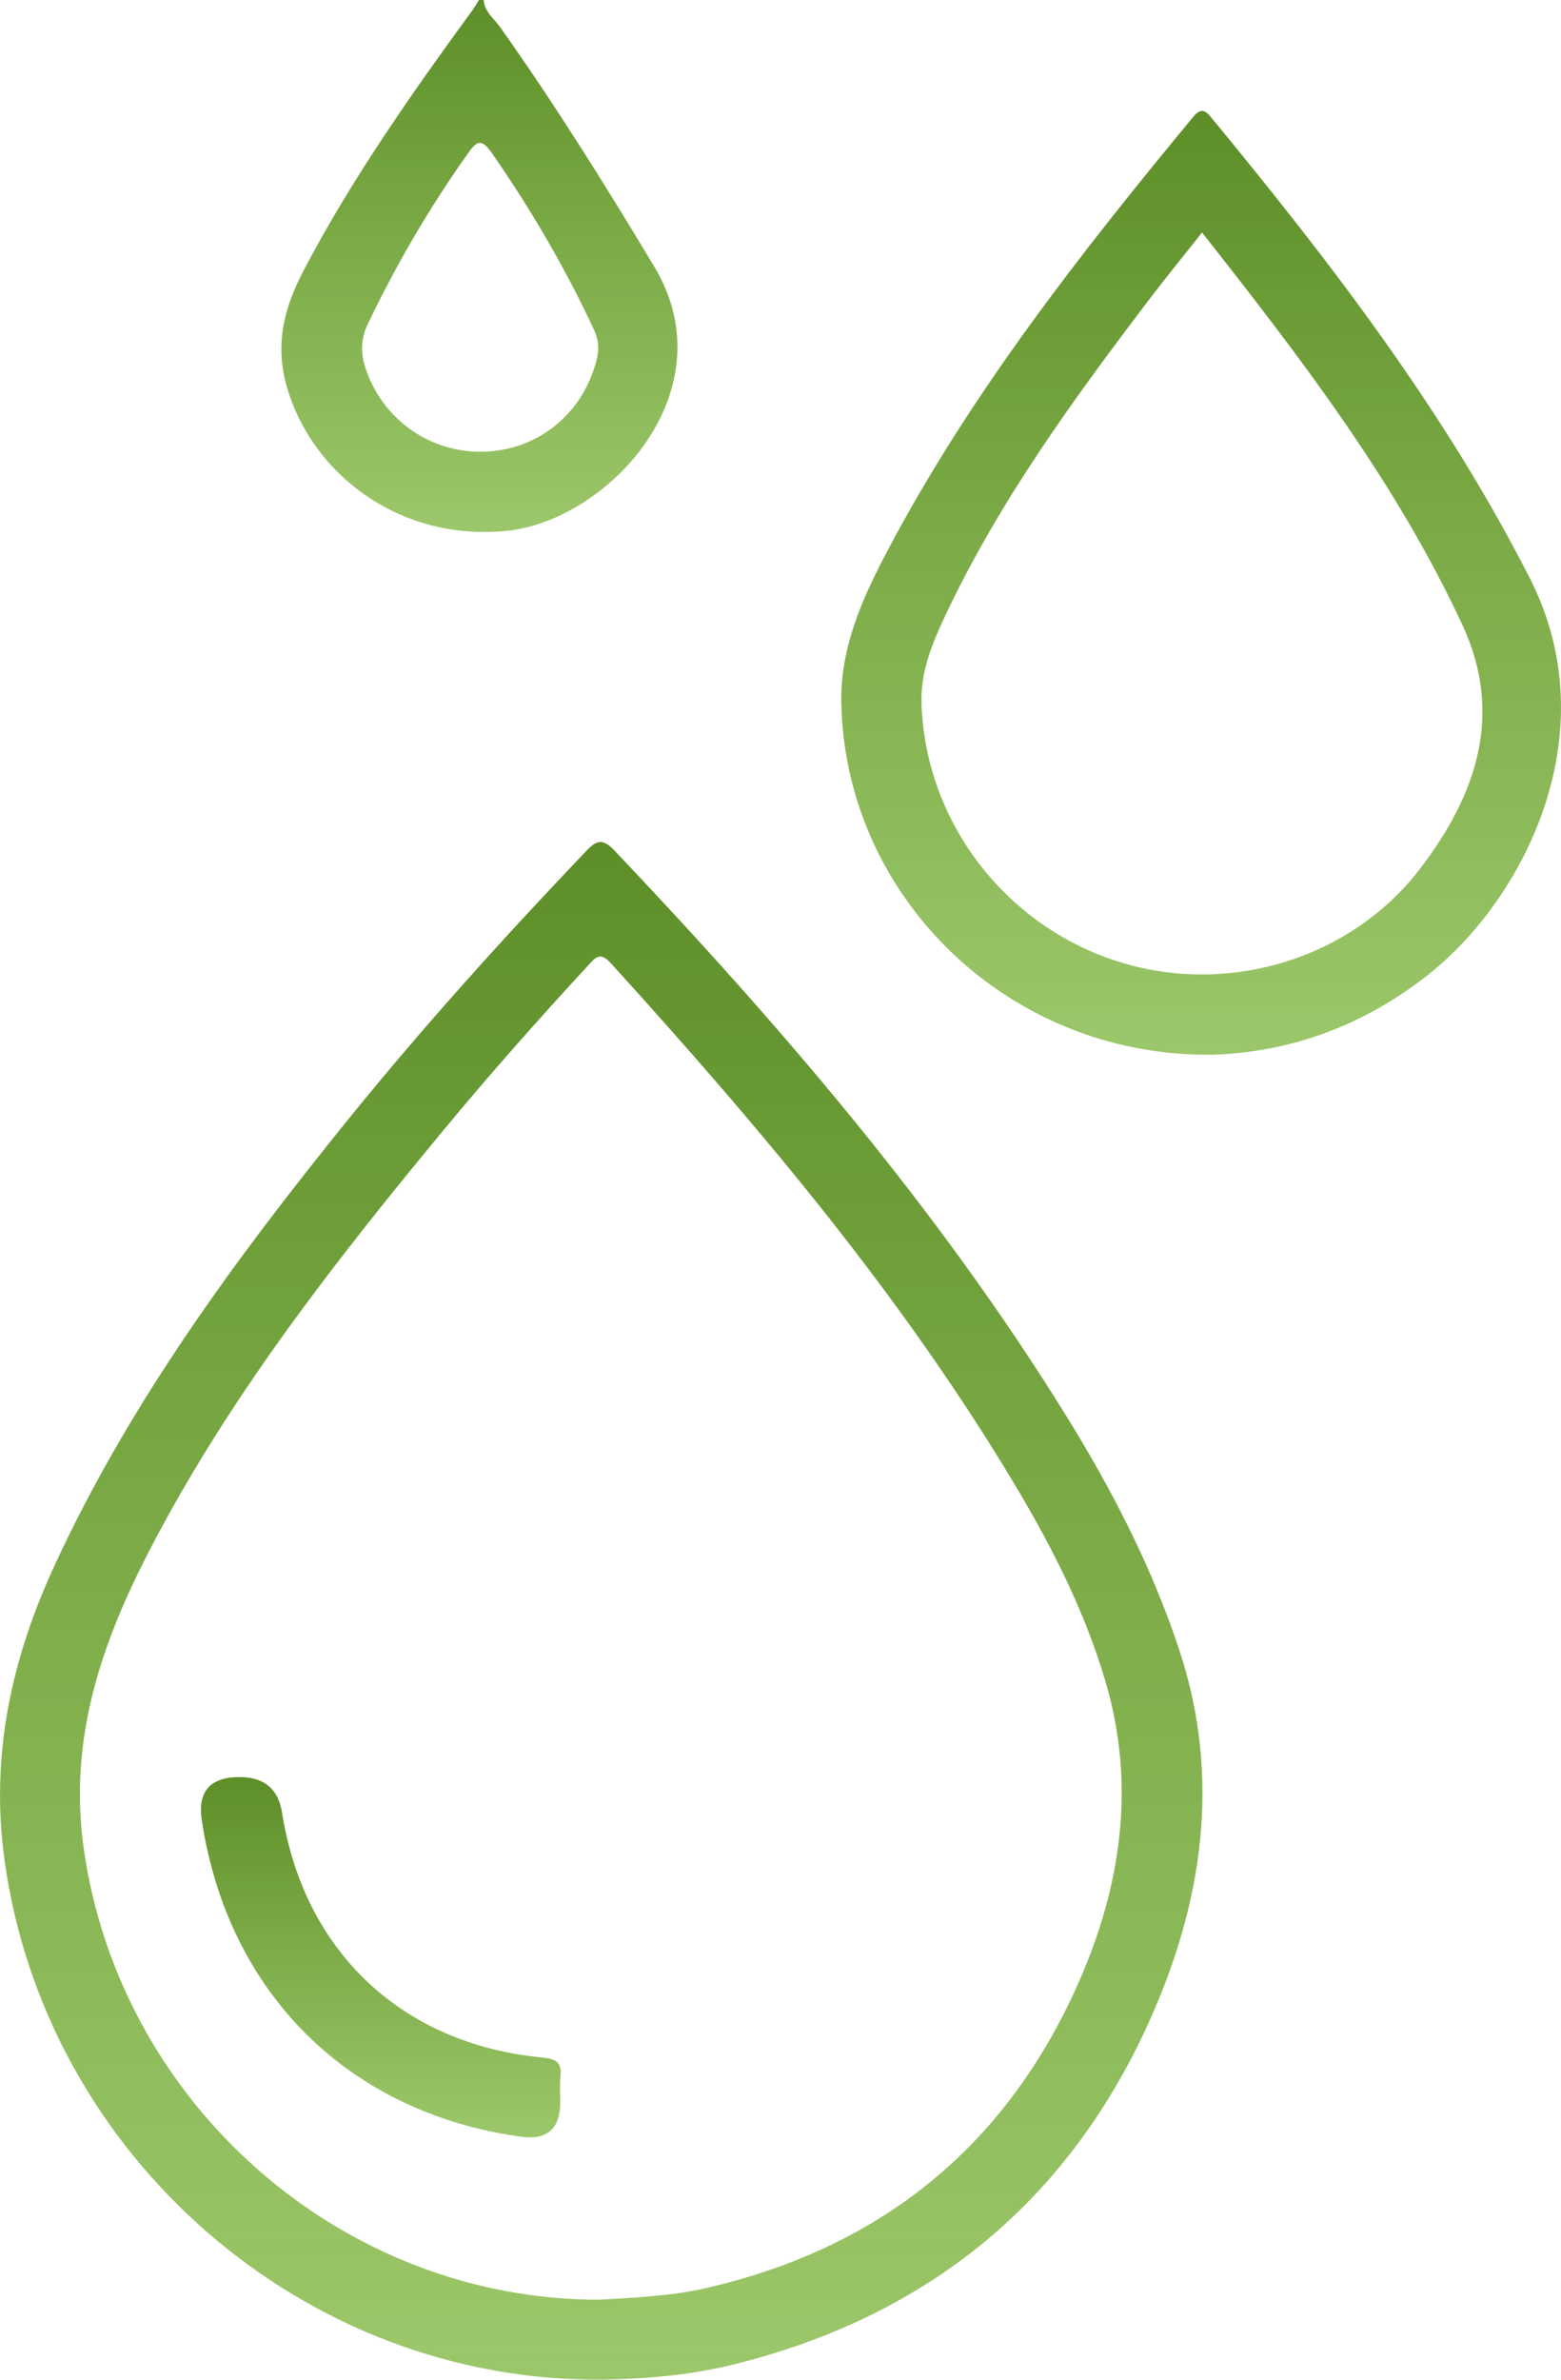
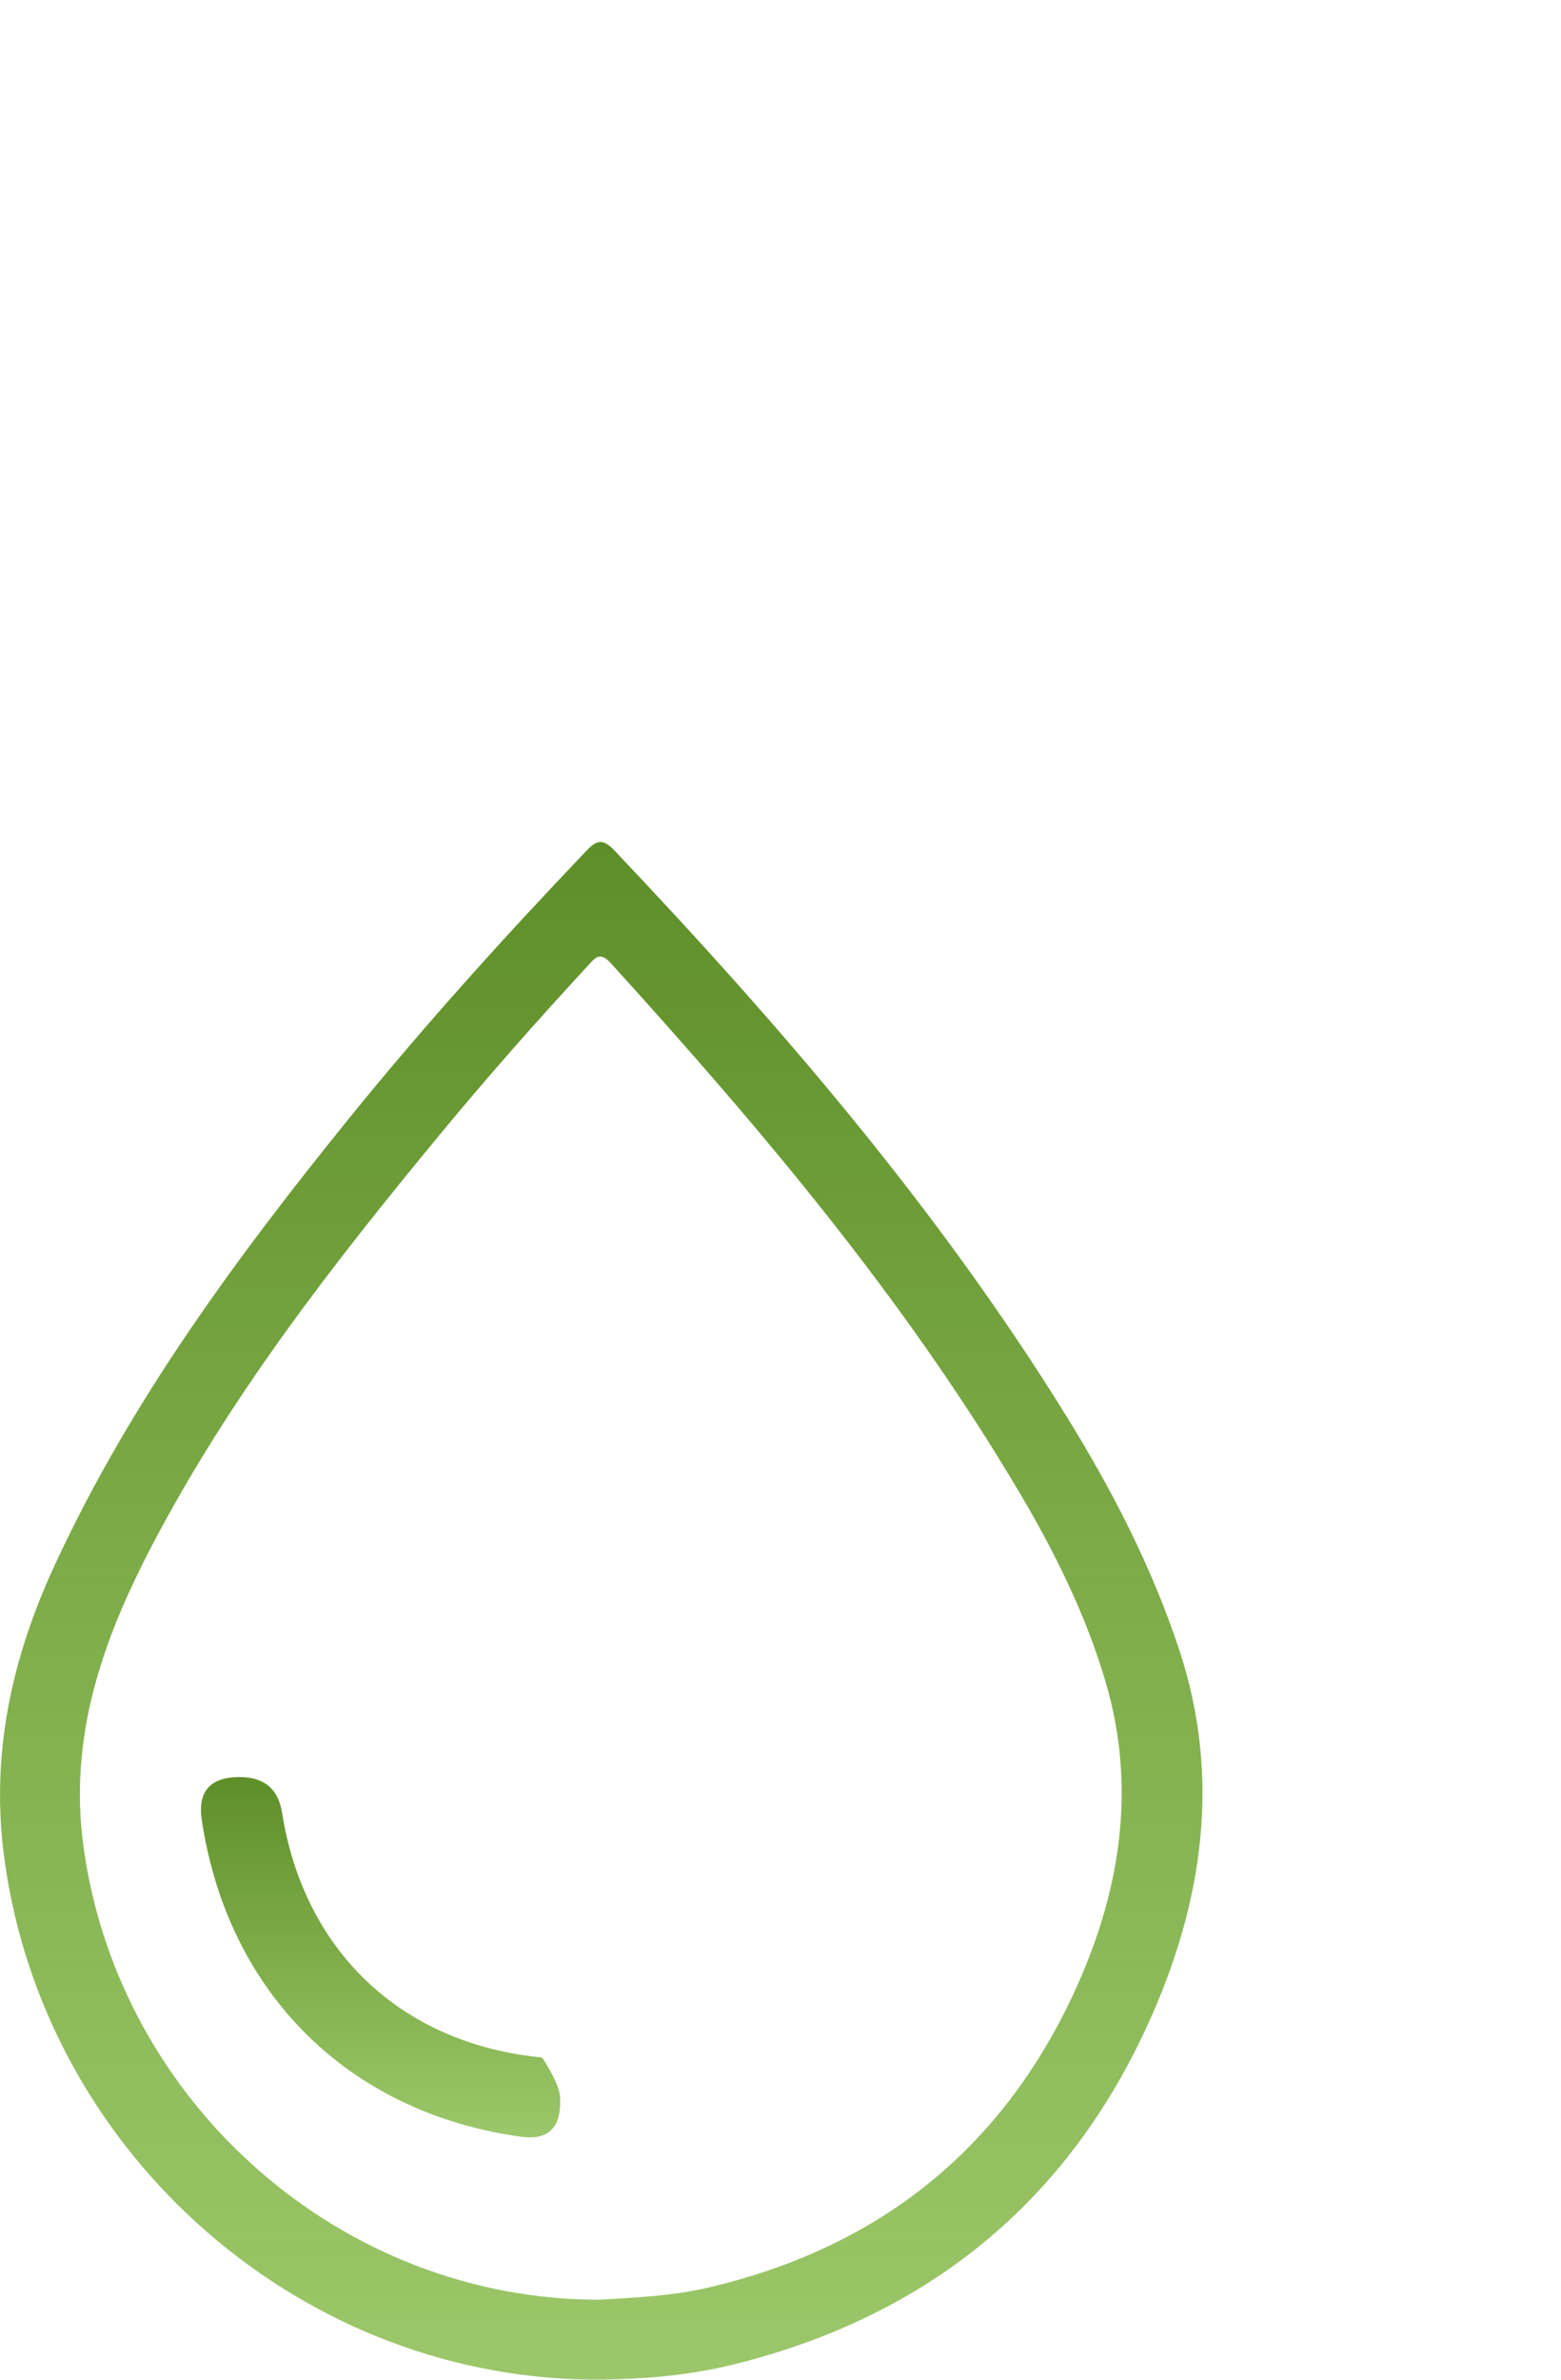
<svg xmlns="http://www.w3.org/2000/svg" width="42" height="64" viewBox="0 0 42 64" fill="none">
  <g clip-path="url(#clip0_23_564)">
-     <path d="M13.012 0C13.036 0.317 13.29 0.498 13.454 0.727C14.934 2.811 16.283 4.974 17.602 7.168C19.616 10.517 16.354 14.017 13.607 14.28C10.764 14.552 8.409 12.775 7.721 10.414C7.384 9.259 7.647 8.265 8.178 7.257C9.479 4.784 11.081 2.509 12.724 0.258C12.783 0.175 12.833 0.086 12.887 0C12.929 0 12.97 0 13.012 0ZM12.902 12.149C14.433 12.158 15.703 11.14 16.06 9.645C16.128 9.361 16.101 9.125 15.981 8.867C15.207 7.205 14.287 5.631 13.239 4.124C12.939 3.692 12.82 3.802 12.572 4.151C11.548 5.595 10.66 7.117 9.896 8.715C9.71 9.103 9.7 9.464 9.82 9.854C10.242 11.214 11.488 12.142 12.902 12.149Z" fill="url(#paint0_linear_23_564)" />
    <path d="M16.232 63.998C8.193 64.081 1.224 57.998 0.123 50.032C-0.27 47.192 0.314 44.584 1.494 42.044C3.527 37.667 6.362 33.822 9.378 30.094C11.397 27.6 13.545 25.224 15.757 22.903C16.037 22.609 16.2 22.525 16.529 22.87C21.006 27.59 25.235 32.507 28.673 38.055C29.914 40.058 30.995 42.144 31.733 44.386C32.863 47.813 32.364 51.157 30.927 54.35C28.732 59.23 24.951 62.292 19.76 63.585C18.607 63.872 17.423 63.978 16.234 63.998H16.232ZM16.16 61.847C17.114 61.79 18.072 61.749 19.009 61.533C23.683 60.456 27.051 57.743 29 53.365C30.162 50.756 30.575 48.019 29.74 45.208C29.204 43.402 28.369 41.725 27.413 40.112C24.338 34.925 20.471 30.349 16.435 25.904C16.138 25.579 16.013 25.759 15.819 25.97C14.462 27.44 13.137 28.935 11.864 30.477C8.97 33.98 6.18 37.557 4.069 41.605C2.753 44.128 1.84 46.723 2.248 49.678C3.202 56.581 9.196 61.869 16.16 61.849V61.847Z" fill="url(#paint1_linear_23_564)" />
-     <path d="M32.495 28.366C27.108 28.37 22.753 24.134 22.636 18.924C22.603 17.41 23.208 16.077 23.891 14.788C26.125 10.568 29.054 6.836 32.08 3.172C32.281 2.929 32.389 2.916 32.588 3.159C35.795 7.05 38.86 11.03 41.165 15.559C43.275 19.703 41.025 24.172 38.407 26.23C36.626 27.629 34.603 28.333 32.495 28.368V28.366ZM32.342 6.253C31.853 6.871 31.404 7.419 30.976 7.981C28.907 10.7 26.895 13.455 25.43 16.563C25.083 17.299 24.771 18.055 24.793 18.888C24.879 22.037 26.985 24.838 29.996 25.832C32.967 26.812 36.34 25.832 38.236 23.328C39.717 21.374 40.469 19.219 39.346 16.805C37.56 12.961 35.001 9.628 32.342 6.253Z" fill="url(#paint2_linear_23_564)" />
-     <path d="M6.448 47.793C7.108 47.793 7.488 48.112 7.589 48.751C8.178 52.482 10.808 54.971 14.587 55.335C14.954 55.371 15.123 55.459 15.079 55.845C15.054 56.071 15.074 56.302 15.074 56.532C15.074 57.252 14.721 57.563 14.015 57.465C9.377 56.824 6.129 53.602 5.429 48.949C5.314 48.178 5.654 47.793 6.45 47.793H6.448Z" fill="url(#paint3_linear_23_564)" />
+     <path d="M6.448 47.793C7.108 47.793 7.488 48.112 7.589 48.751C8.178 52.482 10.808 54.971 14.587 55.335C15.054 56.071 15.074 56.302 15.074 56.532C15.074 57.252 14.721 57.563 14.015 57.465C9.377 56.824 6.129 53.602 5.429 48.949C5.314 48.178 5.654 47.793 6.45 47.793H6.448Z" fill="url(#paint3_linear_23_564)" />
  </g>
  <defs>
    <linearGradient id="paint0_linear_23_564" x1="12.899" y1="0" x2="12.899" y2="14.308" gradientUnits="userSpaceOnUse">
      <stop stop-color="#5E8E28" />
      <stop offset="1" stop-color="#75B130" stop-opacity="0.72" />
    </linearGradient>
    <linearGradient id="paint1_linear_23_564" x1="16.177" y1="22.645" x2="16.177" y2="63.999" gradientUnits="userSpaceOnUse">
      <stop stop-color="#5E8E28" />
      <stop offset="1" stop-color="#75B130" stop-opacity="0.72" />
    </linearGradient>
    <linearGradient id="paint2_linear_23_564" x1="32.317" y1="2.983" x2="32.317" y2="28.368" gradientUnits="userSpaceOnUse">
      <stop stop-color="#5E8E28" />
      <stop offset="1" stop-color="#75B130" stop-opacity="0.72" />
    </linearGradient>
    <linearGradient id="paint3_linear_23_564" x1="10.247" y1="47.793" x2="10.247" y2="57.482" gradientUnits="userSpaceOnUse">
      <stop stop-color="#5E8E28" />
      <stop offset="1" stop-color="#75B130" stop-opacity="0.72" />
    </linearGradient>
    <clipPath id="clip0_23_564">
      <rect width="42" height="64" fill="white" />
    </clipPath>
  </defs>
</svg>